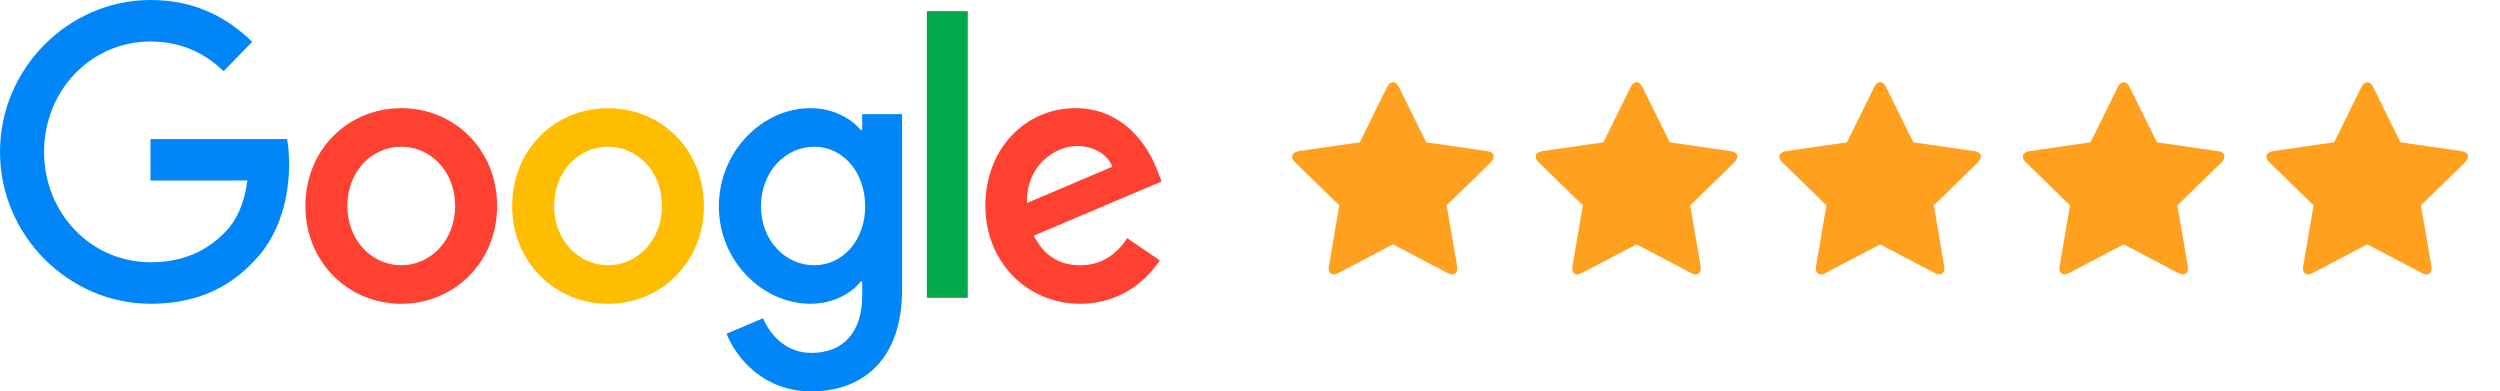
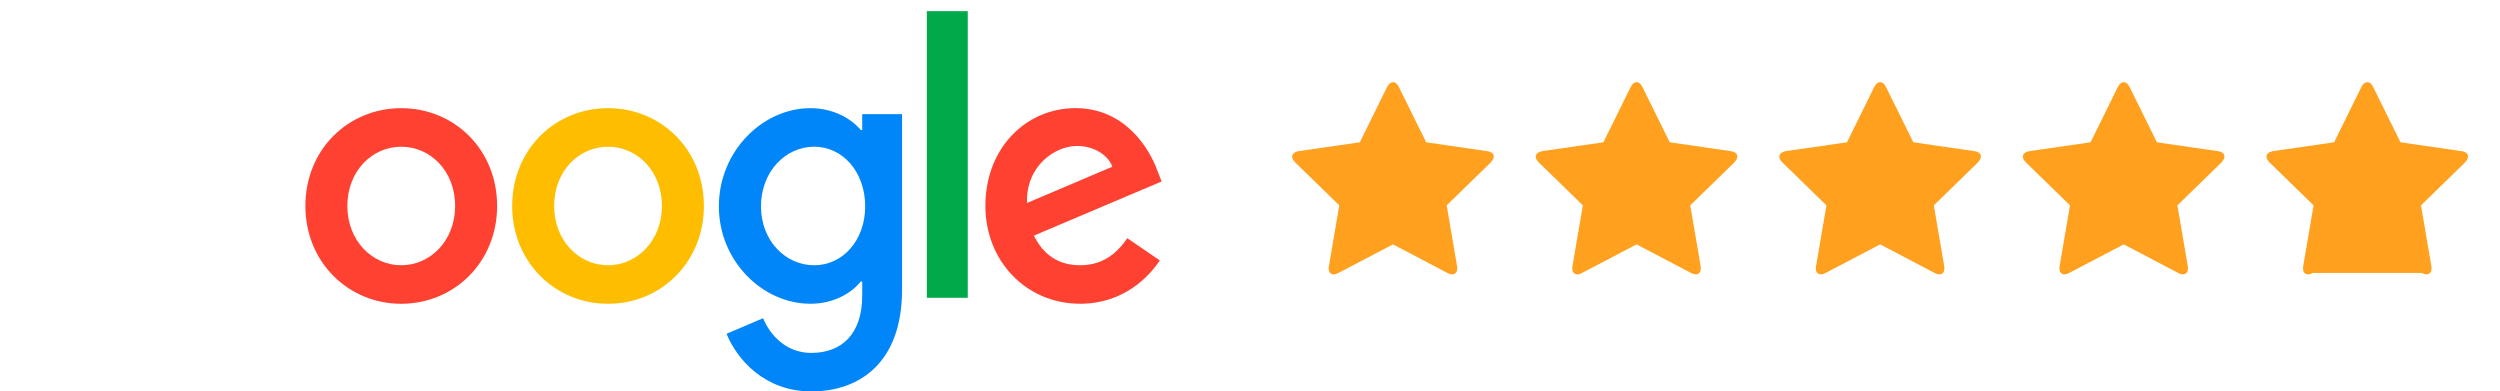
<svg xmlns="http://www.w3.org/2000/svg" viewBox="0 0 198 31">
  <g fill="none">
    <g fill="#FFA01E" transform="translate(98.946 4.652)">
      <path d="M18.911,12.558 C18.911,12.418 18.828,12.264 18.662,12.098 L15.181,8.704 L16.007,3.909 C16.014,3.864 16.017,3.8 16.017,3.717 C16.017,3.583 15.983,3.469 15.916,3.376 C15.849,3.284 15.752,3.237 15.624,3.237 C15.502,3.237 15.374,3.276 15.24,3.353 L10.932,5.617 L6.626,3.355 C6.485,3.279 6.357,3.24 6.242,3.24 C6.108,3.24 6.007,3.287 5.94,3.38 C5.873,3.472 5.839,3.586 5.839,3.72 C5.839,3.758 5.846,3.822 5.858,3.912 L6.682,8.707 L3.189,12.103 C3.029,12.276 2.949,12.429 2.949,12.563 C2.949,12.8 3.128,12.947 3.486,13.004 L8.301,13.703 L10.458,18.066 C10.58,18.328 10.736,18.459 10.928,18.459 C11.12,18.459 11.277,18.328 11.398,18.066 L13.558,13.701 L18.374,13 C18.732,12.942 18.911,12.795 18.911,12.558 Z" transform="rotate(36 10.93 10.848)" />
      <path d="M38.202,12.558 C38.202,12.418 38.119,12.264 37.953,12.098 L34.472,8.704 L35.298,3.909 C35.305,3.864 35.308,3.8 35.308,3.717 C35.308,3.583 35.275,3.469 35.207,3.376 C35.14,3.284 35.043,3.237 34.915,3.237 C34.793,3.237 34.665,3.276 34.531,3.353 L30.223,5.617 L25.917,3.355 C25.777,3.279 25.649,3.24 25.534,3.24 C25.399,3.24 25.299,3.287 25.231,3.38 C25.164,3.472 25.131,3.586 25.131,3.72 C25.131,3.758 25.137,3.822 25.15,3.912 L25.973,8.707 L22.48,12.103 C22.321,12.276 22.24,12.429 22.24,12.563 C22.24,12.8 22.419,12.947 22.778,13.004 L27.593,13.703 L29.75,18.066 C29.871,18.328 30.028,18.459 30.219,18.459 C30.411,18.459 30.568,18.328 30.69,18.066 L32.849,13.701 L37.665,13 C38.023,12.942 38.202,12.795 38.202,12.558 Z" transform="rotate(36 30.221 10.848)" />
      <path d="M57.493,12.558 C57.493,12.418 57.41,12.264 57.244,12.098 L53.763,8.704 L54.59,3.909 C54.596,3.864 54.599,3.8 54.599,3.717 C54.599,3.583 54.566,3.469 54.499,3.376 C54.432,3.284 54.334,3.237 54.206,3.237 C54.085,3.237 53.957,3.276 53.822,3.353 L49.515,5.617 L45.208,3.355 C45.068,3.279 44.94,3.24 44.825,3.24 C44.691,3.24 44.59,3.287 44.523,3.38 C44.455,3.472 44.422,3.586 44.422,3.72 C44.422,3.758 44.428,3.822 44.441,3.912 L45.264,8.707 L41.772,12.103 C41.612,12.276 41.532,12.429 41.532,12.563 C41.532,12.8 41.711,12.947 42.069,13.004 L46.884,13.703 L49.041,18.066 C49.162,18.328 49.319,18.459 49.511,18.459 C49.703,18.459 49.859,18.328 49.981,18.066 L52.14,13.701 L56.956,13 C57.314,12.942 57.493,12.795 57.493,12.558 Z" transform="rotate(36 49.513 10.848)" />
      <path d="M76.785,12.558 C76.785,12.418 76.702,12.264 76.535,12.098 L73.054,8.704 L73.881,3.909 C73.887,3.864 73.89,3.8 73.89,3.717 C73.891,3.583 73.857,3.469 73.79,3.376 C73.723,3.284 73.625,3.237 73.497,3.237 C73.376,3.237 73.248,3.276 73.114,3.353 L68.806,5.617 L64.5,3.355 C64.359,3.279 64.231,3.24 64.116,3.24 C63.982,3.24 63.881,3.287 63.814,3.38 C63.747,3.472 63.713,3.586 63.713,3.72 C63.713,3.758 63.719,3.822 63.732,3.912 L64.556,8.707 L61.063,12.103 C60.903,12.276 60.823,12.429 60.823,12.563 C60.823,12.8 61.002,12.947 61.36,13.004 L66.175,13.703 L68.332,18.066 C68.453,18.328 68.61,18.459 68.802,18.459 C68.994,18.459 69.151,18.328 69.272,18.066 L71.432,13.701 L76.247,13 C76.605,12.942 76.785,12.795 76.785,12.558 Z" transform="rotate(36 68.804 10.848)" />
-       <path d="M96.076,12.558 C96.076,12.418 95.993,12.264 95.827,12.098 L92.346,8.704 L93.172,3.909 C93.178,3.864 93.182,3.8 93.182,3.717 C93.182,3.583 93.148,3.469 93.081,3.376 C93.014,3.284 92.916,3.237 92.789,3.237 C92.667,3.237 92.539,3.276 92.405,3.353 L88.097,5.617 L83.791,3.355 C83.65,3.279 83.522,3.24 83.407,3.24 C83.273,3.24 83.172,3.287 83.105,3.38 C83.038,3.472 83.004,3.586 83.004,3.72 C83.004,3.758 83.011,3.822 83.023,3.912 L83.847,8.707 L80.354,12.103 C80.194,12.276 80.114,12.429 80.114,12.563 C80.114,12.8 80.293,12.947 80.651,13.004 L85.466,13.703 L87.623,18.066 C87.745,18.328 87.901,18.459 88.093,18.459 C88.285,18.459 88.442,18.328 88.563,18.066 L90.723,13.701 L95.539,13 C95.897,12.942 96.076,12.795 96.076,12.558 Z" transform="rotate(36 88.095 10.848)" />
+       <path d="M96.076,12.558 C96.076,12.418 95.993,12.264 95.827,12.098 L92.346,8.704 L93.172,3.909 C93.178,3.864 93.182,3.8 93.182,3.717 C93.182,3.583 93.148,3.469 93.081,3.376 C93.014,3.284 92.916,3.237 92.789,3.237 C92.667,3.237 92.539,3.276 92.405,3.353 L88.097,5.617 L83.791,3.355 C83.65,3.279 83.522,3.24 83.407,3.24 C83.273,3.24 83.172,3.287 83.105,3.38 C83.038,3.472 83.004,3.586 83.004,3.72 C83.004,3.758 83.011,3.822 83.023,3.912 L83.847,8.707 L80.354,12.103 C80.194,12.276 80.114,12.429 80.114,12.563 C80.114,12.8 80.293,12.947 80.651,13.004 L85.466,13.703 L87.623,18.066 C87.745,18.328 87.901,18.459 88.093,18.459 C88.285,18.459 88.442,18.328 88.563,18.066 L95.539,13 C95.897,12.942 96.076,12.795 96.076,12.558 Z" transform="rotate(36 88.095 10.848)" />
    </g>
    <g>
      <path fill="#FF4131" d="M39.371,16.314 C39.371,20.774 35.962,24.06 31.779,24.06 C27.596,24.06 24.187,20.774 24.187,16.314 C24.187,11.822 27.596,8.567 31.779,8.567 C35.962,8.567 39.371,11.822 39.371,16.314 Z M36.047,16.314 C36.047,13.527 34.072,11.62 31.779,11.62 C29.486,11.62 27.511,13.527 27.511,16.314 C27.511,19.073 29.486,21.008 31.779,21.008 C34.072,21.008 36.047,19.069 36.047,16.314 Z" />
      <path fill="#FFBD00" d="M55.748,16.314 C55.748,20.774 52.339,24.06 48.156,24.06 C43.973,24.06 40.565,20.774 40.565,16.314 C40.565,11.826 43.973,8.567 48.156,8.567 C52.339,8.567 55.748,11.822 55.748,16.314 Z M52.425,16.314 C52.425,13.527 50.449,11.62 48.156,11.62 C45.864,11.62 43.888,13.527 43.888,16.314 C43.888,19.073 45.864,21.008 48.156,21.008 C50.449,21.008 52.425,19.069 52.425,16.314 Z" />
      <path fill="#0086F8" d="M71.443,9.035 L71.443,22.943 C71.443,28.663 68.147,31 64.251,31 C60.583,31 58.375,28.489 57.543,26.435 L60.436,25.202 C60.951,26.463 62.214,27.951 64.247,27.951 C66.741,27.951 68.287,26.376 68.287,23.411 L68.287,22.297 L68.171,22.297 C67.427,23.236 65.994,24.057 64.186,24.057 C60.402,24.057 56.935,20.683 56.935,16.342 C56.935,11.969 60.402,8.567 64.186,8.567 C65.991,8.567 67.424,9.388 68.171,10.3 L68.287,10.3 L68.287,9.039 L71.443,9.039 L71.443,9.035 Z M68.522,16.342 C68.522,13.614 66.745,11.62 64.483,11.62 C62.19,11.62 60.269,13.614 60.269,16.342 C60.269,19.041 62.19,21.008 64.483,21.008 C66.745,21.008 68.522,19.041 68.522,16.342 Z" />
      <polygon fill="#00AA4B" points="76.646 .884 76.646 23.585 73.405 23.585 73.405 .884" />
      <path fill="#FF4131" d="M89.277,18.863 L91.857,20.624 C91.024,21.884 89.018,24.057 85.551,24.057 C81.252,24.057 78.042,20.655 78.042,16.31 C78.042,11.704 81.28,8.564 85.179,8.564 C89.107,8.564 91.028,11.763 91.655,13.492 L92,14.372 L81.884,18.661 C82.658,20.215 83.862,21.008 85.551,21.008 C87.244,21.008 88.417,20.156 89.277,18.863 Z M81.338,16.076 L88.1,13.202 C87.728,12.234 86.609,11.56 85.292,11.56 C83.603,11.56 81.252,13.087 81.338,16.076 L81.338,16.076 Z" />
-       <path fill="#0086F8" d="M11.918,14.299 L11.918,11.012 L22.737,11.012 C22.843,11.585 22.898,12.262 22.898,12.996 C22.898,15.462 22.239,18.511 20.117,20.683 C18.053,22.883 15.415,24.057 11.921,24.057 C5.445,24.057 0,18.657 0,12.028 C0,5.4 5.445,0 11.921,0 C15.504,0 18.056,1.439 19.974,3.314 L17.708,5.634 C16.333,4.313 14.47,3.287 11.918,3.287 C7.189,3.287 3.49,7.188 3.49,12.028 C3.49,16.869 7.189,20.77 11.918,20.77 C14.985,20.77 16.732,19.509 17.851,18.364 C18.759,17.435 19.356,16.108 19.591,14.295 L11.918,14.299 Z" />
    </g>
  </g>
</svg>